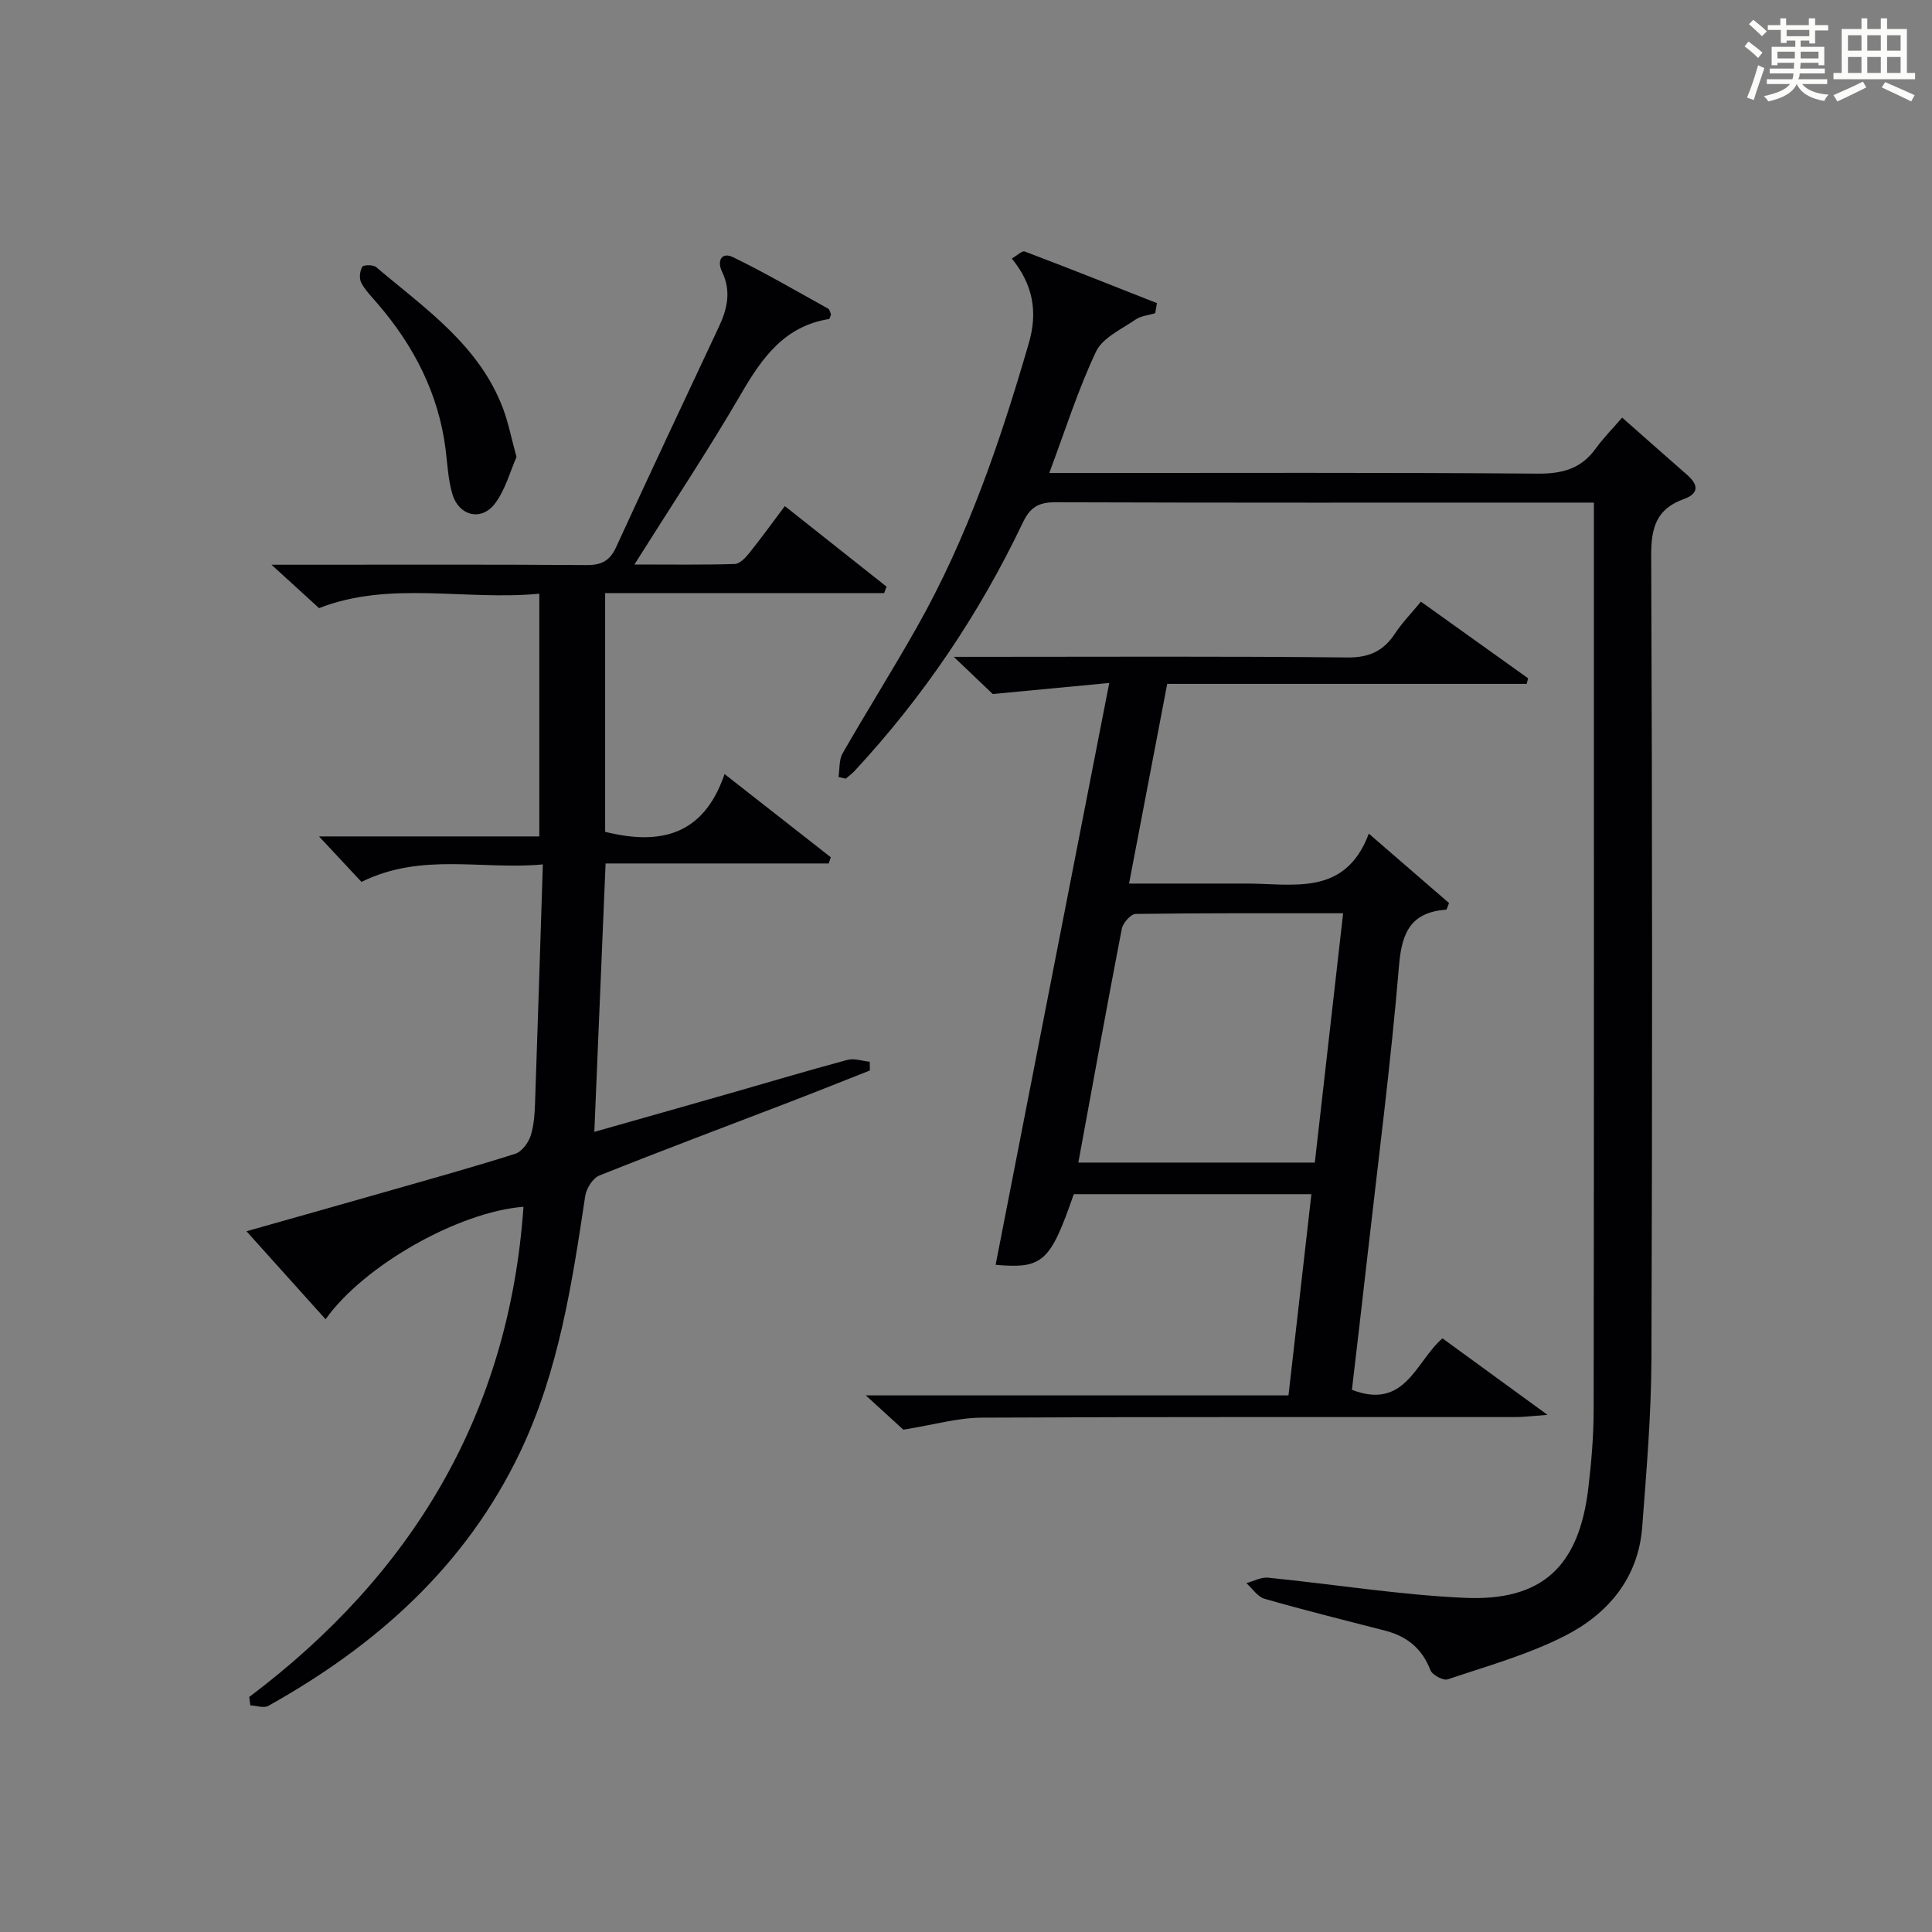
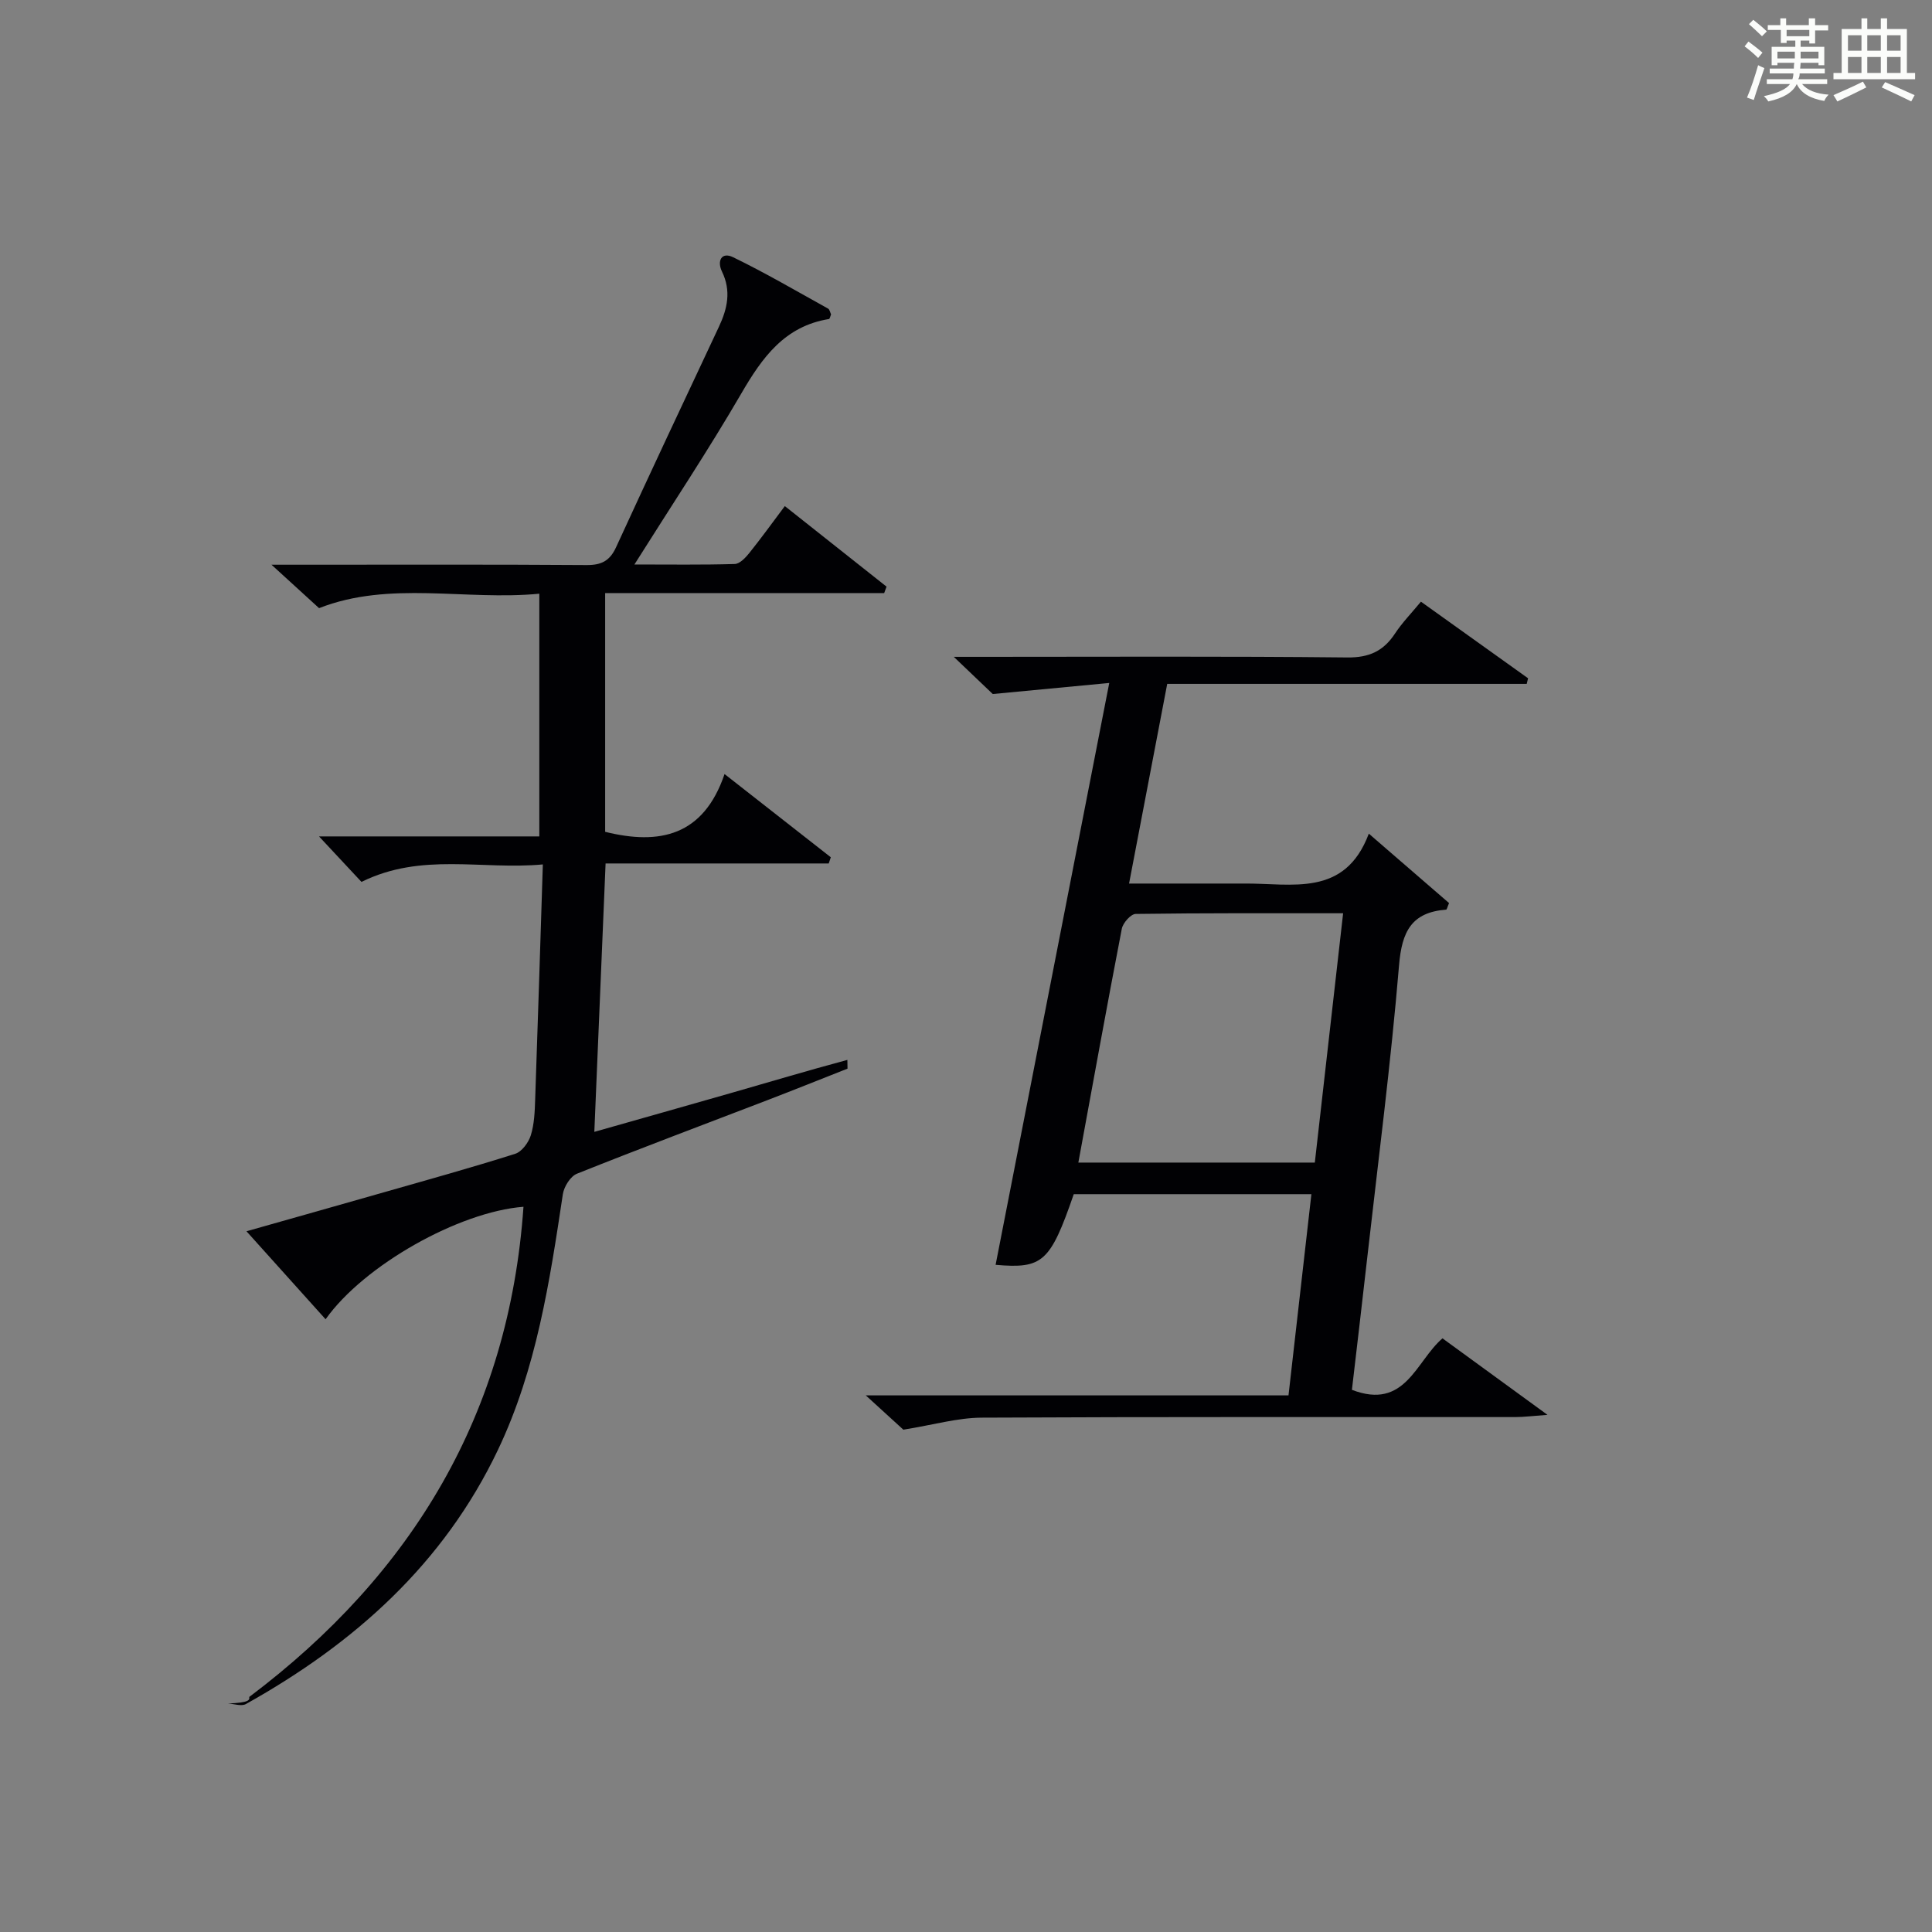
<svg xmlns="http://www.w3.org/2000/svg" version="1.1" id="漢_ZDIC_典" x="0px" y="0px" viewBox="0 0 400 400" style="enable-background:new 0 0 400 400;" xml:space="preserve">
  <rect x="0" y="0" width="400" height="400" fill="#808080" stroke="none" />
  <style type="text/css">
	.st1{fill:#010104;}
	.st0{fill:#fbfcfa;}
</style>
  <g>
    <path class="st0" d="M361.2,9.6l0.8-1c0.9,0.7,1.9,1.4,2.9,2.3L364,12C363,11,362,10.2,361.2,9.6z M361.7,20.2   c0.9-2.1,1.6-4.3,2.3-6.7c0.4,0.2,0.8,0.4,1.3,0.6c-0.7,2.1-1.5,4.3-2.2,6.6L361.7,20.2z M362.1,5l0.9-0.9c1,0.8,2,1.6,2.8,2.4   l-1,1C363.9,6.6,363,5.8,362.1,5z M374.6,3.8h1.2v1.4h2.7v1.1h-2.7v2.7h-1.2V8.4h-1.8v1.3h4.9v3.8h-1.2v-0.5h-3.7   c0,0.4-0.1,0.9-0.1,1.2h5.1v1h-5.2c0,0.5-0.1,0.9-0.3,1.2h6v1h-5.2c1.1,1.3,2.9,2,5.5,2.2c-0.4,0.4-0.7,0.8-0.9,1.3   c-2.9-0.5-4.8-1.6-5.7-3.5H372c-0.8,1.7-2.7,2.9-5.9,3.6c-0.2-0.4-0.6-0.8-0.9-1.1c2.8-0.6,4.6-1.4,5.4-2.5h-4.8v-1h5.3   c0.1-0.3,0.2-0.7,0.2-1.2h-4.9v-1h5c0-0.4,0-0.8,0.1-1.2H368v0.5h-1.2V9.7h4.9V8.4h-1.8v0.5h-1.2V6.2H366V5.2h2.6V3.8h1.2v1.4h4.7   V3.8z M368,12.1h3.6c0-0.4,0-0.9,0-1.4H368V12.1z M369.9,7.5h4.7V6.2h-4.7V7.5z M376.5,10.7h-3.7c0,0.5,0,1,0,1.4h3.7V10.7z" />
    <path class="st0" d="M385.3,3.8h1.3V6h2.8V3.8h1.3V6h4.1v9.1h1.7v1.3h-16.9v-1.3h1.7V6h4.1V3.8z M385.7,16.9l0.7,1.2   c-1.8,0.9-3.8,1.9-6,2.9c-0.2-0.4-0.5-0.8-0.8-1.3C381.9,18.7,383.9,17.8,385.7,16.9z M382.6,10.5h2.8V7.3h-2.8V10.5z M382.6,15.1   h2.8v-3.3h-2.8V15.1z M386.6,10.5h2.8V7.3h-2.8V10.5z M386.6,15.1h2.8v-3.3h-2.8V15.1z M390.3,17c2.1,0.9,4.1,1.8,6.1,2.7l-0.7,1.3   c-2.2-1.1-4.2-2-6.1-2.9L390.3,17z M393.5,7.3h-2.8v3.2h2.8V7.3z M390.7,15.1h2.8v-3.3h-2.8V15.1z" />
-     <path class="st1" d="M51.6,351.34c33.91-25.52,53.81-58.82,56.78-101.49c-13.34,1.03-33.03,12.09-40.97,23.29   c-5.32-5.91-10.56-11.75-16.38-18.22c9.99-2.83,19.2-5.42,28.39-8.05c9.1-2.6,18.23-5.13,27.25-7.99c1.38-0.44,2.76-2.33,3.23-3.83   c0.72-2.33,0.82-4.91,0.9-7.39c0.56-15.95,1.05-31.9,1.59-48.69c-12.74,1.17-25.09-2.54-37.55,3.62c-2.51-2.69-5.3-5.67-8.79-9.42   c15.65,0,30.47,0,45.61,0c0-16.86,0-33.11,0-50.25c-15.31,1.48-30.95-2.76-45.6,2.99c-2.98-2.72-5.9-5.39-9.85-8.99   c2.82,0,4.53,0,6.24,0c19.66,0,39.32-0.07,58.99,0.07c3.09,0.02,4.82-0.87,6.12-3.71c7-15.25,14.14-30.43,21.28-45.62   c1.77-3.76,2.58-7.44,0.64-11.43c-1.06-2.18-0.12-4.15,2.29-2.98c6.7,3.25,13.15,7.03,19.67,10.64c0.34,0.19,0.44,0.83,0.62,1.2   c-0.17,0.4-0.26,0.93-0.43,0.96c-9.17,1.48-13.81,7.95-18.14,15.4c-6.83,11.75-14.38,23.09-22.14,35.42c7.36,0,14.07,0.1,20.77-0.1   c1.03-0.03,2.21-1.28,2.98-2.23c2.49-3.11,4.83-6.34,7.39-9.76c7.13,5.64,14.09,11.16,21.06,16.68c-0.16,0.44-0.33,0.89-0.49,1.33   c-19.16,0-38.33,0-57.77,0c0,16.95,0,33.19,0,49.43c11.21,2.78,20.35,0.9,24.72-11.96c7.81,6.12,14.9,11.68,22,17.23   c-0.14,0.43-0.29,0.85-0.43,1.28c-15.33,0-30.66,0-46.2,0c-0.79,18.74-1.54,36.78-2.33,55.57c9.61-2.73,18.8-5.32,27.98-7.95   c8.13-2.32,16.24-4.76,24.41-6.95c1.41-0.38,3.08,0.23,4.63,0.38c0.01,0.6,0.02,1.21,0.03,1.81c-5.51,2.17-11,4.38-16.52,6.5   c-13.17,5.06-26.39,10.01-39.49,15.25c-1.36,0.54-2.7,2.69-2.93,4.26c-2.72,18.08-5.46,36.15-13.42,52.89   c-11.25,23.63-29.75,40.12-52.19,52.65c-0.93,0.52-2.46-0.04-3.72-0.1C51.76,352.51,51.68,351.93,51.6,351.34z" />
-     <path class="st1" d="M239.17,64.85c-1.36,0.42-2.93,0.53-4.05,1.3c-2.91,2.02-6.83,3.76-8.19,6.63c-3.74,7.9-6.38,16.31-9.69,25.15   c2.15,0,3.9,0,5.66,0c31.82,0,63.65-0.12,95.47,0.13c5.1,0.04,8.97-1,11.99-5.17c1.64-2.27,3.64-4.28,5.49-6.43   c4.91,4.33,9.14,8.09,13.4,11.81c2.39,2.08,2.6,3.9-0.69,5.08c-5.54,1.99-6.72,5.84-6.7,11.53c0.23,55.48,0.25,110.97,0.05,166.45   c-0.04,11.62-1.03,23.24-1.91,34.84c-0.81,10.62-7.14,18.02-16.07,22.55c-7.62,3.87-16.04,6.22-24.2,8.97   c-0.92,0.31-3.2-0.91-3.58-1.91c-1.72-4.47-4.85-7-9.34-8.16c-8.35-2.16-16.72-4.23-25-6.61c-1.44-0.41-2.51-2.12-3.76-3.24   c1.49-0.4,3.04-1.27,4.48-1.13c13.54,1.35,27.04,3.55,40.61,4.17c16.15,0.75,23.77-6.48,25.7-22.67c0.65-5.44,1.11-10.93,1.11-16.4   c0.08-61.15,0.05-122.3,0.05-183.45c0-1.15,0-2.31,0-4.23c-1.82,0-3.41,0-4.99,0c-35.49,0-70.98,0.05-106.47-0.07   c-3.44-0.01-5.22,0.95-6.77,4.2c-9,18.9-20.61,36.1-34.87,51.46c-0.54,0.58-1.2,1.05-1.81,1.57c-0.5-0.12-0.99-0.24-1.49-0.36   c0.26-1.65,0.09-3.55,0.86-4.9c5.04-8.8,10.45-17.38,15.43-26.21c10.44-18.49,17.23-38.43,23.13-58.75   c1.88-6.49,0.83-12.1-3.54-17.48c1.14-0.64,2.14-1.66,2.68-1.45c9.16,3.47,18.26,7.1,27.37,10.69   C239.41,63.46,239.29,64.16,239.17,64.85z" />
+     <path class="st1" d="M51.6,351.34c33.91-25.52,53.81-58.82,56.78-101.49c-13.34,1.03-33.03,12.09-40.97,23.29   c-5.32-5.91-10.56-11.75-16.38-18.22c9.99-2.83,19.2-5.42,28.39-8.05c9.1-2.6,18.23-5.13,27.25-7.99c1.38-0.44,2.76-2.33,3.23-3.83   c0.72-2.33,0.82-4.91,0.9-7.39c0.56-15.95,1.05-31.9,1.59-48.69c-12.74,1.17-25.09-2.54-37.55,3.62c-2.51-2.69-5.3-5.67-8.79-9.42   c15.65,0,30.47,0,45.61,0c0-16.86,0-33.11,0-50.25c-15.31,1.48-30.95-2.76-45.6,2.99c-2.98-2.72-5.9-5.39-9.85-8.99   c2.82,0,4.53,0,6.24,0c19.66,0,39.32-0.07,58.99,0.07c3.09,0.02,4.82-0.87,6.12-3.71c7-15.25,14.14-30.43,21.28-45.62   c1.77-3.76,2.58-7.44,0.64-11.43c-1.06-2.18-0.12-4.15,2.29-2.98c6.7,3.25,13.15,7.03,19.67,10.64c0.34,0.19,0.44,0.83,0.62,1.2   c-0.17,0.4-0.26,0.93-0.43,0.96c-9.17,1.48-13.81,7.95-18.14,15.4c-6.83,11.75-14.38,23.09-22.14,35.42c7.36,0,14.07,0.1,20.77-0.1   c1.03-0.03,2.21-1.28,2.98-2.23c2.49-3.11,4.83-6.34,7.39-9.76c7.13,5.64,14.09,11.16,21.06,16.68c-0.16,0.44-0.33,0.89-0.49,1.33   c-19.16,0-38.33,0-57.77,0c0,16.95,0,33.19,0,49.43c11.21,2.78,20.35,0.9,24.72-11.96c7.81,6.12,14.9,11.68,22,17.23   c-0.14,0.43-0.29,0.85-0.43,1.28c-15.33,0-30.66,0-46.2,0c-0.79,18.74-1.54,36.78-2.33,55.57c9.61-2.73,18.8-5.32,27.98-7.95   c8.13-2.32,16.24-4.76,24.41-6.95c0.01,0.6,0.02,1.21,0.03,1.81c-5.51,2.17-11,4.38-16.52,6.5   c-13.17,5.06-26.39,10.01-39.49,15.25c-1.36,0.54-2.7,2.69-2.93,4.26c-2.72,18.08-5.46,36.15-13.42,52.89   c-11.25,23.63-29.75,40.12-52.19,52.65c-0.93,0.52-2.46-0.04-3.72-0.1C51.76,352.51,51.68,351.93,51.6,351.34z" />
    <path class="st1" d="M283.4,172.6c6.28,5.43,11.51,9.95,16.61,14.37c-0.35,0.81-0.45,1.35-0.6,1.36c-7.17,0.55-9.17,4.54-9.75,11.5   c-1.7,20.35-4.33,40.63-6.63,60.93c-1.02,9.05-2.09,18.09-3.13,26.99c11.07,4.26,13.22-5.91,18.75-10.66   c6.82,4.97,13.67,9.96,21.74,15.84c-3.05,0.22-4.87,0.46-6.68,0.46c-36.83,0.02-73.66-0.07-110.48,0.12   c-4.99,0.03-9.97,1.49-16.2,2.49c-1.49-1.36-4.16-3.8-7.78-7.1c29.69,0,58.32,0,87.52,0c1.62-14.21,3.16-27.79,4.74-41.66   c-16.72,0-32.98,0-49.2,0c-4.87,14.12-6.46,15.47-16.18,14.63c7.75-39.67,15.51-79.42,23.53-120.47   c-8.29,0.79-15.58,1.48-24.12,2.29c-1.55-1.48-4.31-4.11-8.07-7.7c2.66,0,4.32,0,5.98,0c25.16,0,50.33-0.14,75.49,0.13   c4.56,0.05,7.51-1.34,9.9-4.98c1.45-2.2,3.32-4.12,5.35-6.57c7.52,5.38,14.85,10.62,22.18,15.86c-0.09,0.39-0.18,0.77-0.28,1.16   c-24.69,0-49.38,0-74.43,0c-2.66,13.94-5.2,27.25-7.9,41.34c5.58,0,10.67,0,15.76,0c2.67,0,5.33,0.02,8,0   C267.42,182.83,278.41,185.88,283.4,172.6z M223.26,240.7c16.47,0,32.55,0,48.96,0c1.95-17.18,3.87-34.1,5.86-51.62   c-14.72,0-28.83-0.06-42.95,0.14c-1,0.01-2.63,1.85-2.87,3.06C229.18,208.23,226.29,224.22,223.26,240.7z" />
-     <path class="st1" d="M106.94,94.62c-1.31,2.94-2.28,6.73-4.45,9.62c-2.79,3.72-7.46,2.61-8.81-1.89c-0.9-2.97-1.03-6.19-1.42-9.3   c-1.47-11.59-6.58-21.47-14.12-30.22c-1.19-1.39-2.53-2.73-3.36-4.32c-0.45-0.87-0.28-2.39,0.22-3.27   c0.24-0.42,2.26-0.46,2.86,0.05c10.11,8.56,21.35,16.16,26.3,29.32C105.25,87.51,105.84,90.61,106.94,94.62z" />
  </g>
</svg>